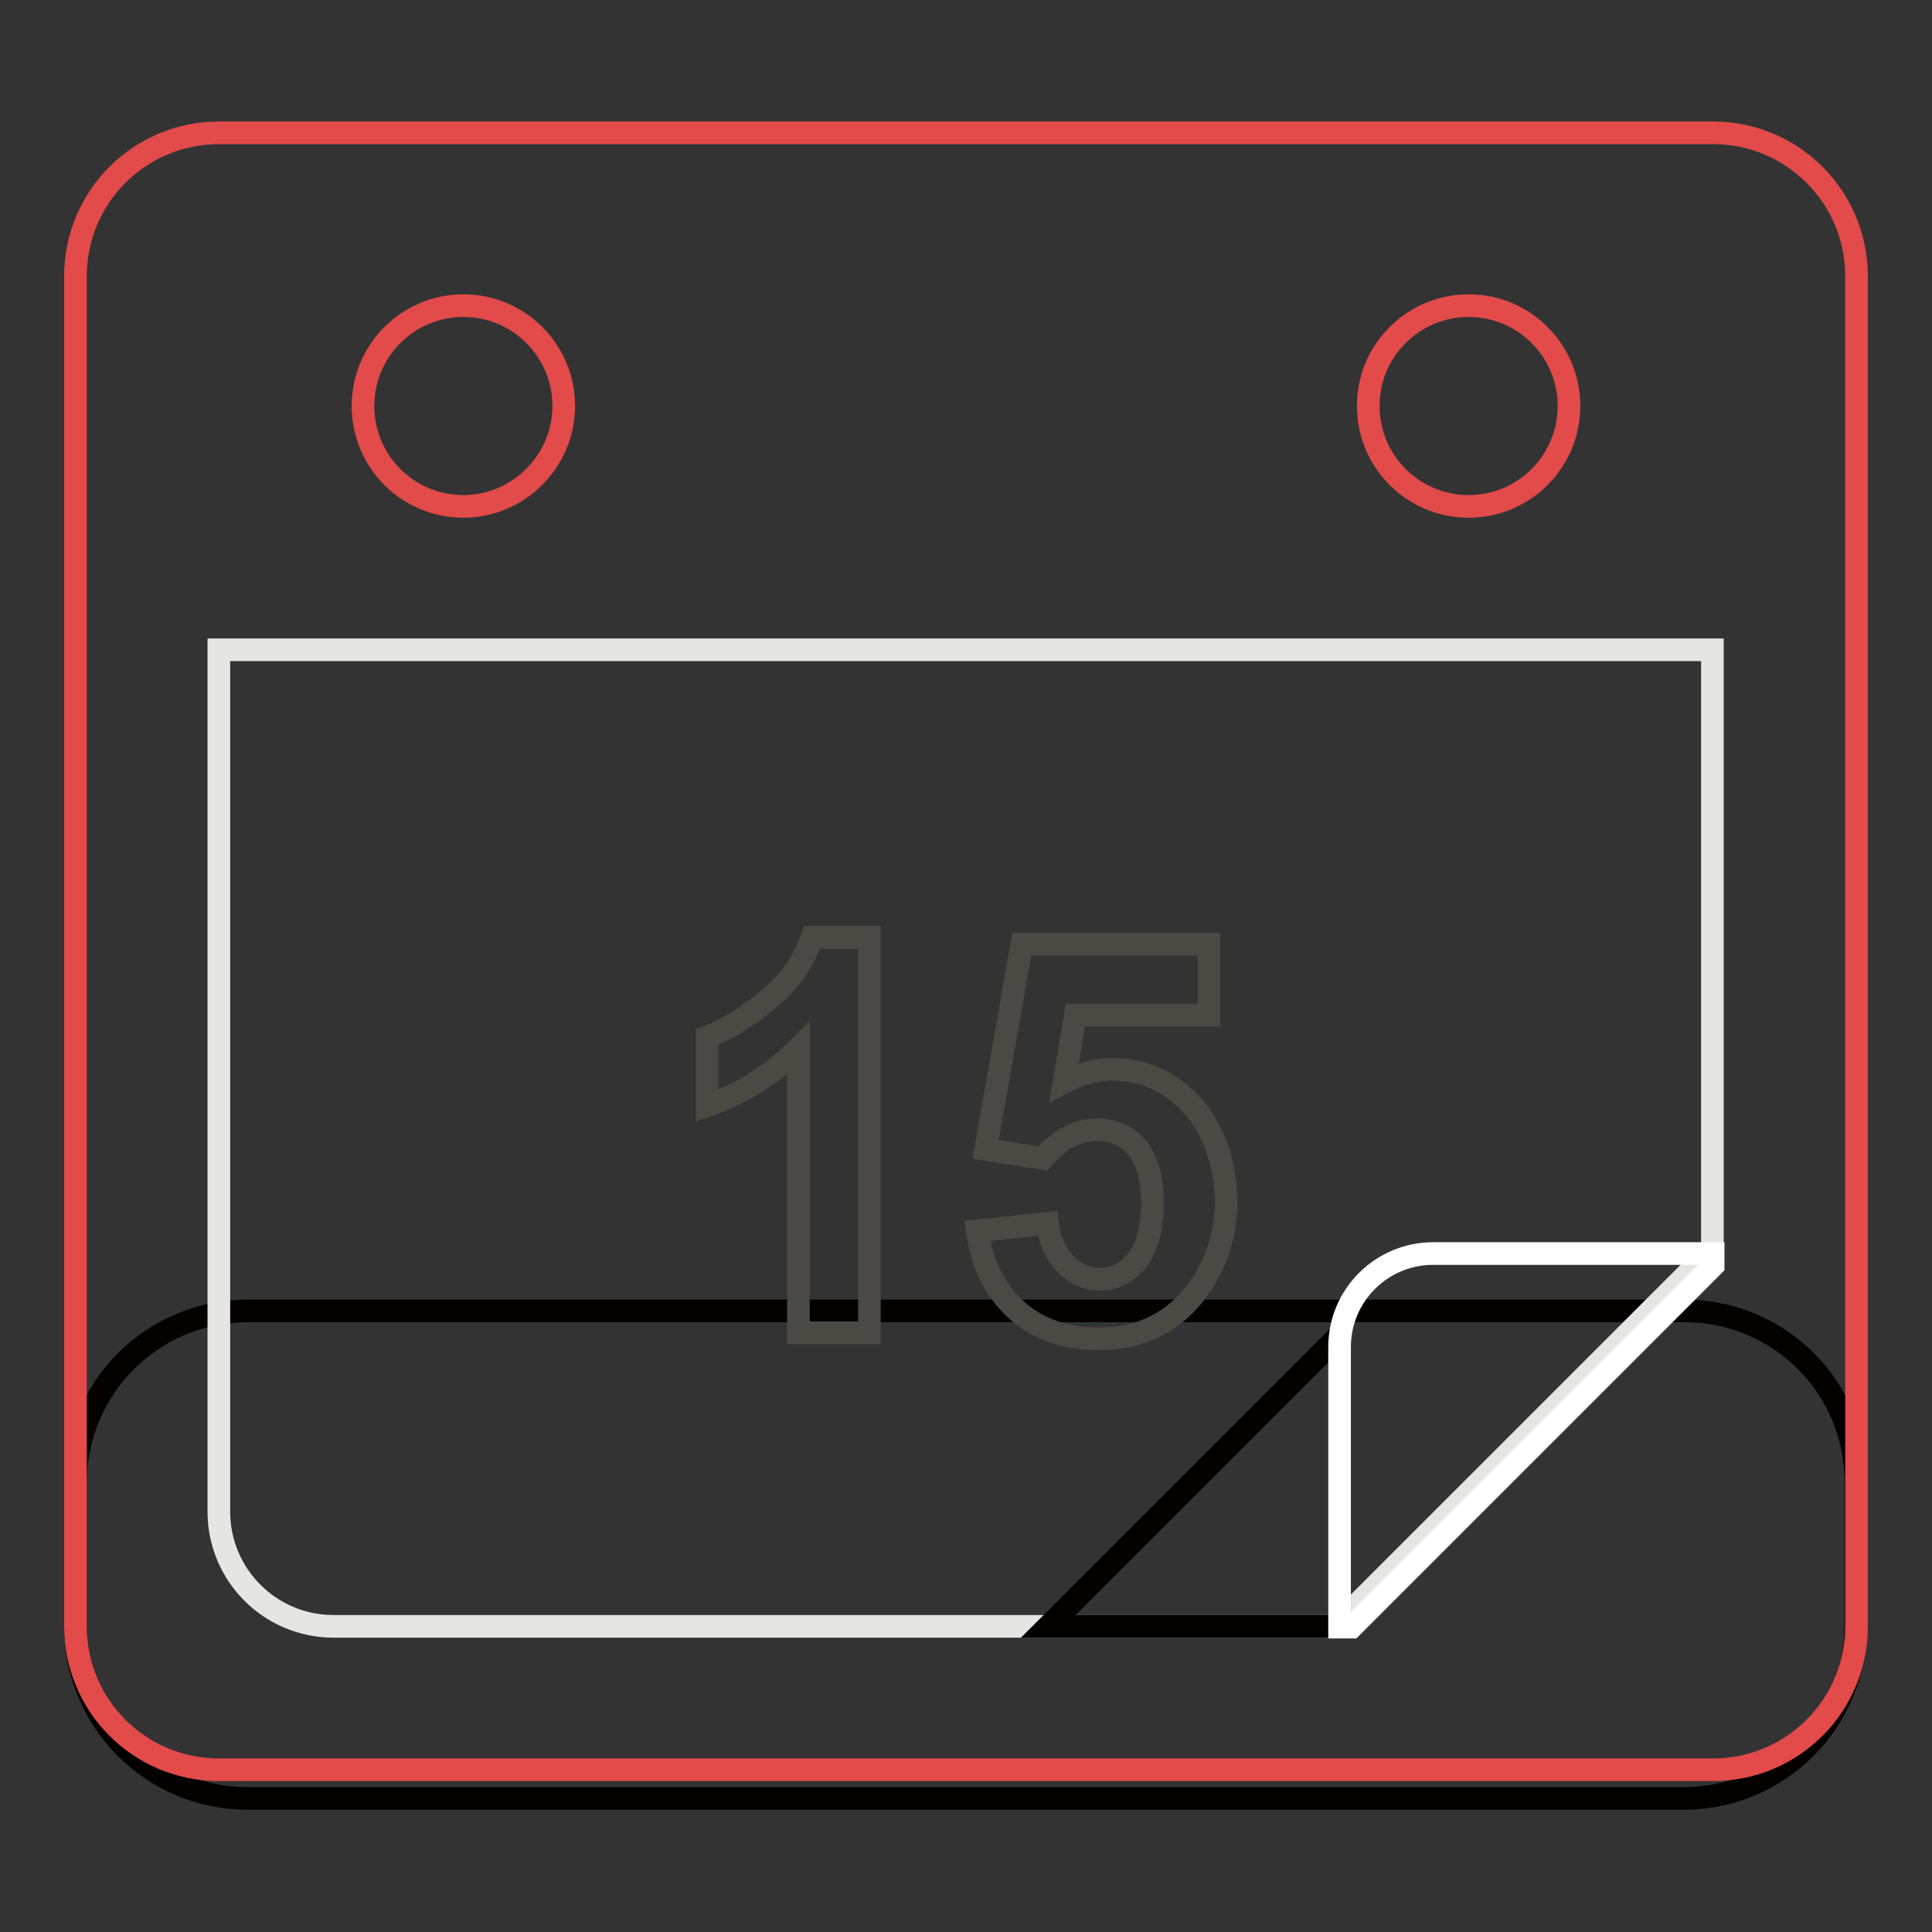
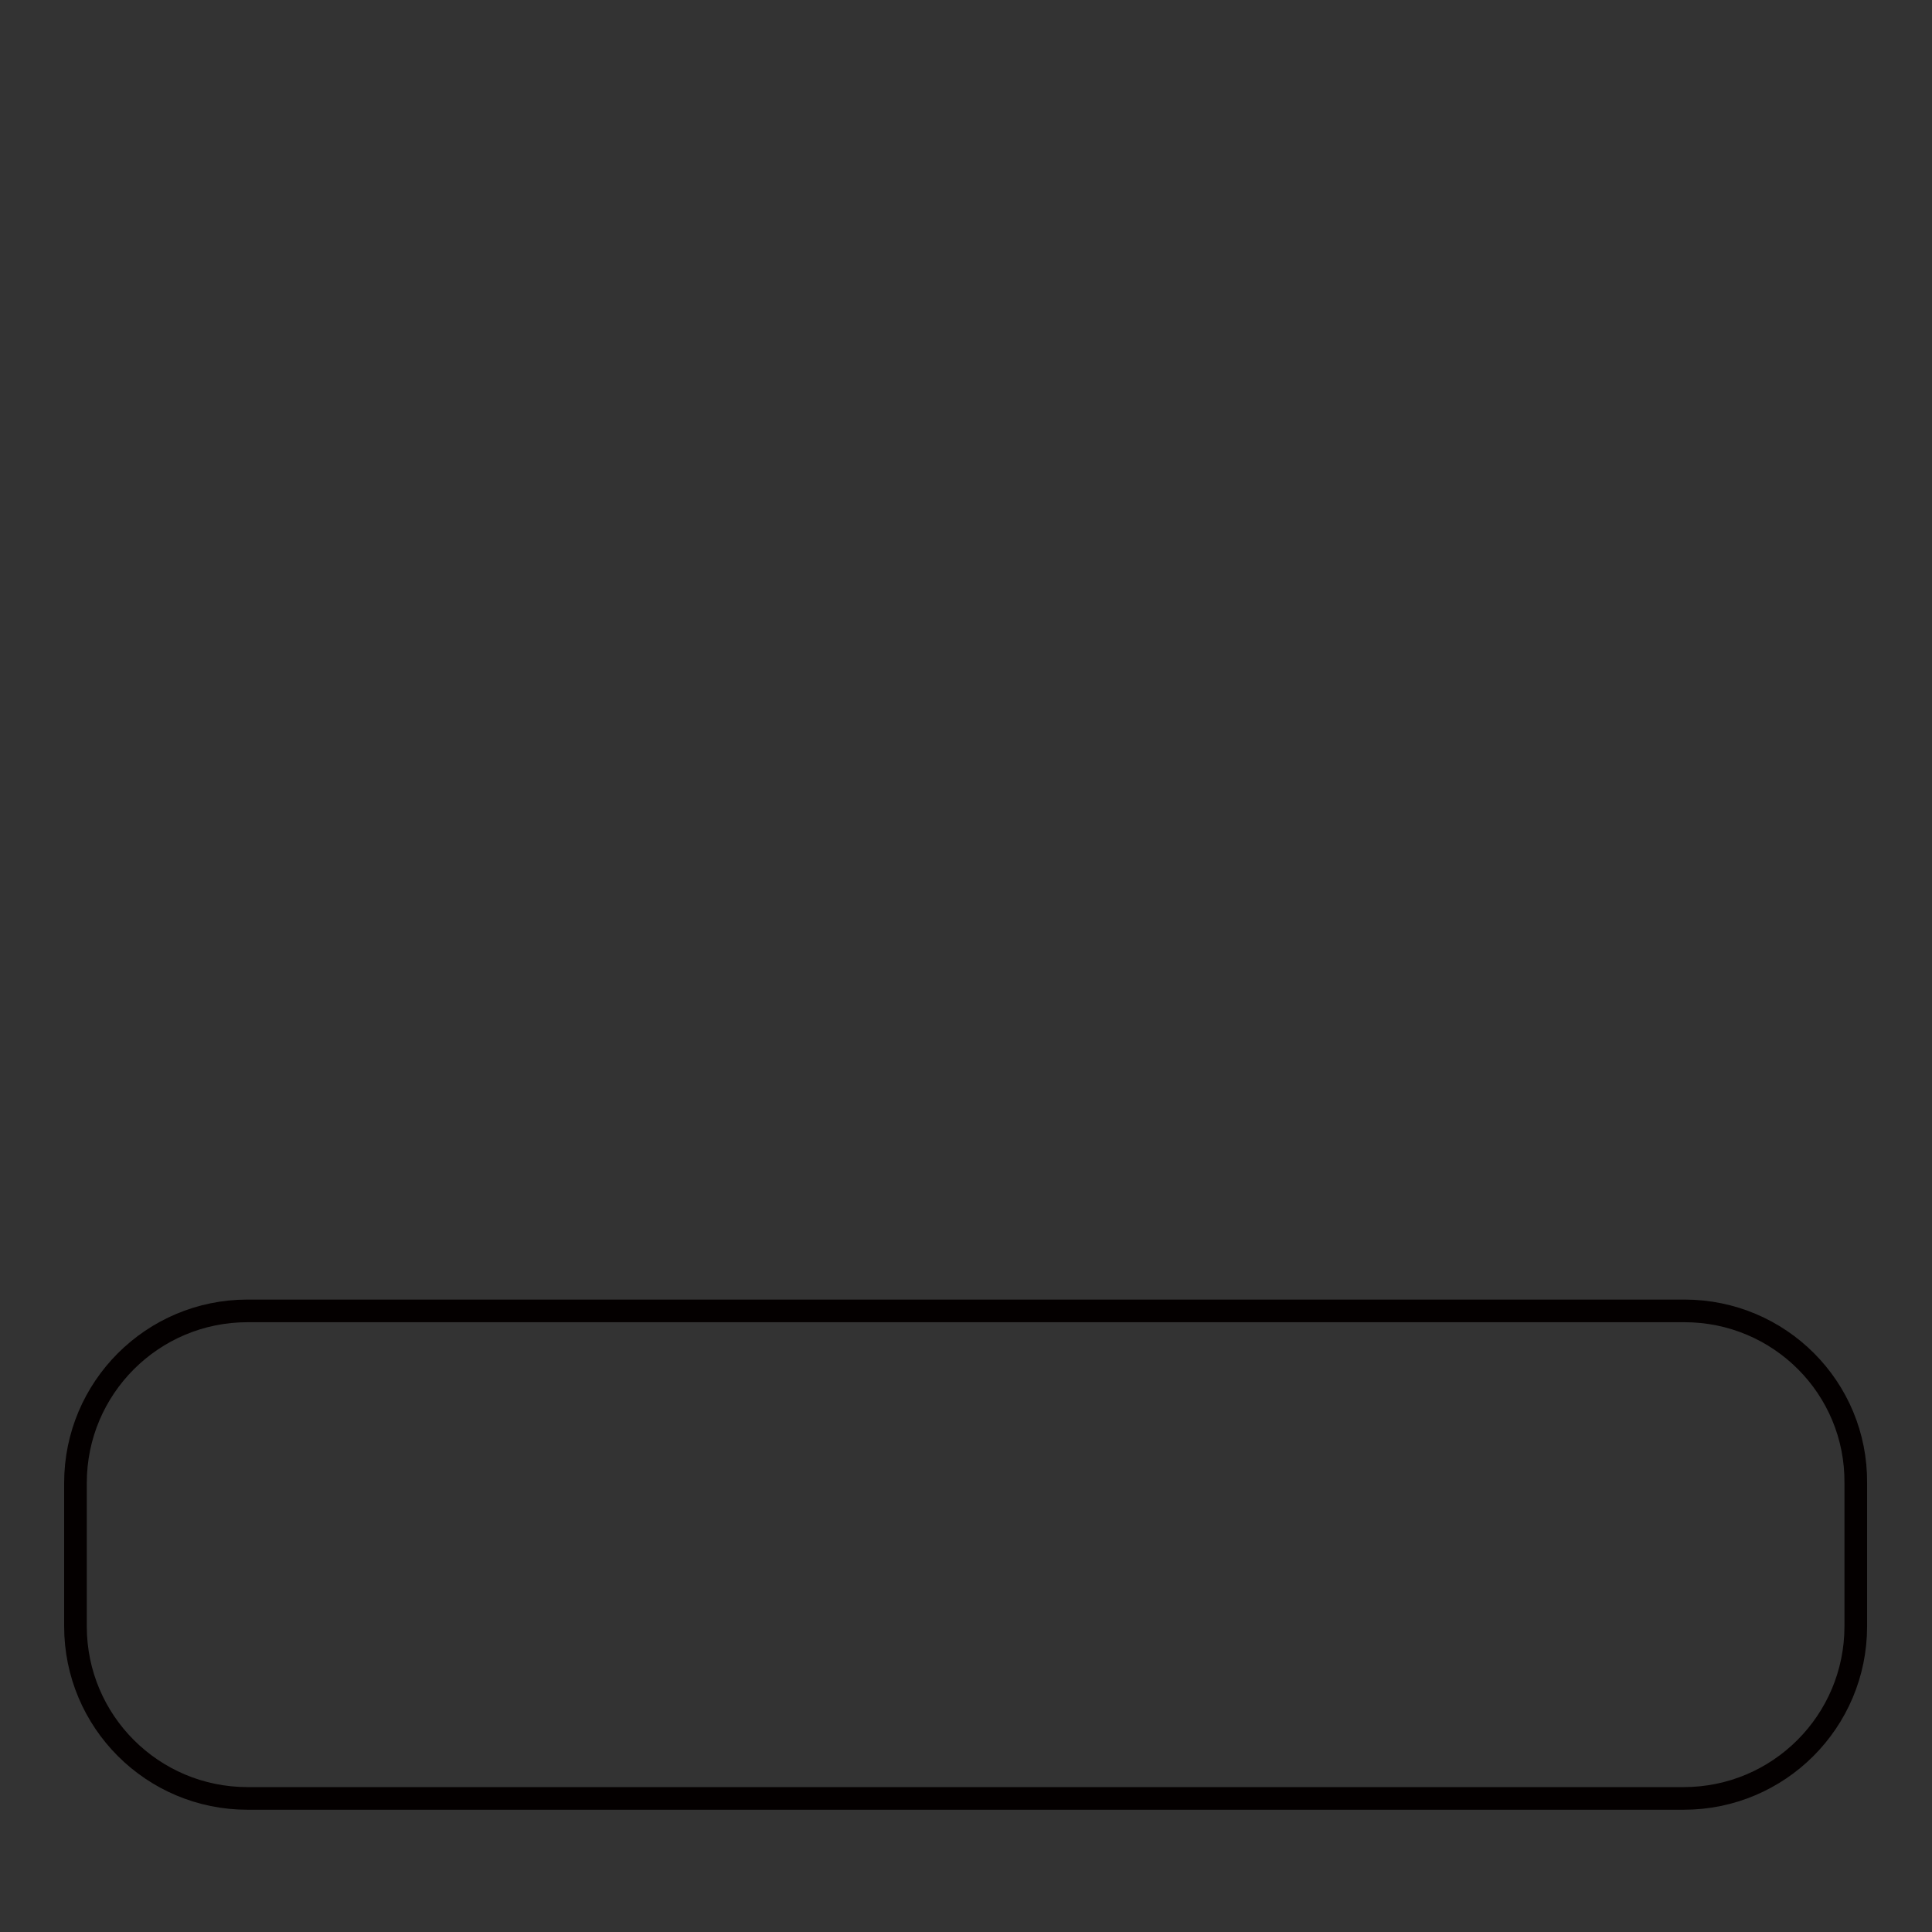
<svg xmlns="http://www.w3.org/2000/svg" version="1.1" x="0px" y="0px" viewBox="0 0 256 256" enable-background="new 0 0 256 256" xml:space="preserve">
  <rect x="0" y="0" width="256" height="256" fill="#333333" stroke="none" />
  <g>
    <path stroke-width="3" fill-opacity="0" stroke="#040000" d="M223.2,173.7H32.8c-12.6,0-22.8,10.2-22.8,22.8v19c0,12.6,10.2,22.8,22.8,22.8h190.3 c12.6,0,22.8-10.2,22.8-22.8v-19C246,183.9,235.8,173.7,223.2,173.7L223.2,173.7z" />
-     <path stroke-width="3" fill-opacity="0" stroke="#e24b49" d="M227,17.6H29c-10.5,0-19,8.5-19,19v178.9c0,10.5,8.5,19,19,19H227c10.5,0,19-8.5,19-19V36.6 C246,26.1,237.5,17.6,227,17.6z M61.4,67.1c-7.4,0-13.3-6-13.3-13.3c0-7.4,6-13.3,13.3-13.3c7.4,0,13.3,6,13.3,13.3 C74.7,61.1,68.7,67.1,61.4,67.1z M194.6,67.1c-7.4,0-13.3-6-13.3-13.3c0-7.4,6-13.3,13.3-13.3c7.4,0,13.3,6,13.3,13.3 C207.9,61.1,202,67.1,194.6,67.1z" />
-     <path stroke-width="3" fill-opacity="0" stroke="#e5e5e4" d="M29,86.1v114.2c0,8.4,6.8,15.2,15.2,15.2h132.7l50-50V86.1H29z" />
-     <path stroke-width="3" fill-opacity="0" stroke="#040000" d="M138.9,215.5h38.6v-38.6L138.9,215.5z" />
-     <path stroke-width="3" fill-opacity="0" stroke="#ffffff" d="M189.9,166.1c-6.8,0-12.4,5.5-12.4,12.4v37.1h1.6l47.9-47.9v-1.6H189.9z" />
-     <path stroke-width="3" fill-opacity="0" stroke="#4a4943" d="M101.7,132.5c-2.9,2.4-5.5,4-8,4.9v9.1c4.7-1.6,8.7-4.2,12.1-7.6v37.7h9.4v-52.4h-7.6 C106.5,127.4,104.6,130.2,101.7,132.5z M158,146.5c-2.9-3.2-6.4-4.8-10.6-4.8c-2.2,0-4.3,0.6-6.4,1.7l1.5-8.9h17.7v-9.4h-24.8 l-4.8,27.2l7.6,1.2c2.1-2.5,4.5-3.8,7.2-3.8c2.2,0,3.9,0.8,5.3,2.4c1.3,1.6,2,4,2,7.2c0,3.4-0.7,6-2,7.7c-1.4,1.7-3,2.5-5,2.5 c-1.7,0-3.2-0.7-4.5-2c-1.3-1.3-2.1-3.1-2.4-5.4l-9.3,1c0.6,4.4,2.3,7.8,5.1,10.4c2.8,2.6,6.5,3.9,11.1,3.9 c5.6,0,10.1-2.3,13.3-6.9c2.3-3.4,3.5-7.2,3.5-11.5C162.3,153.9,160.8,149.7,158,146.5L158,146.5z" />
  </g>
</svg>